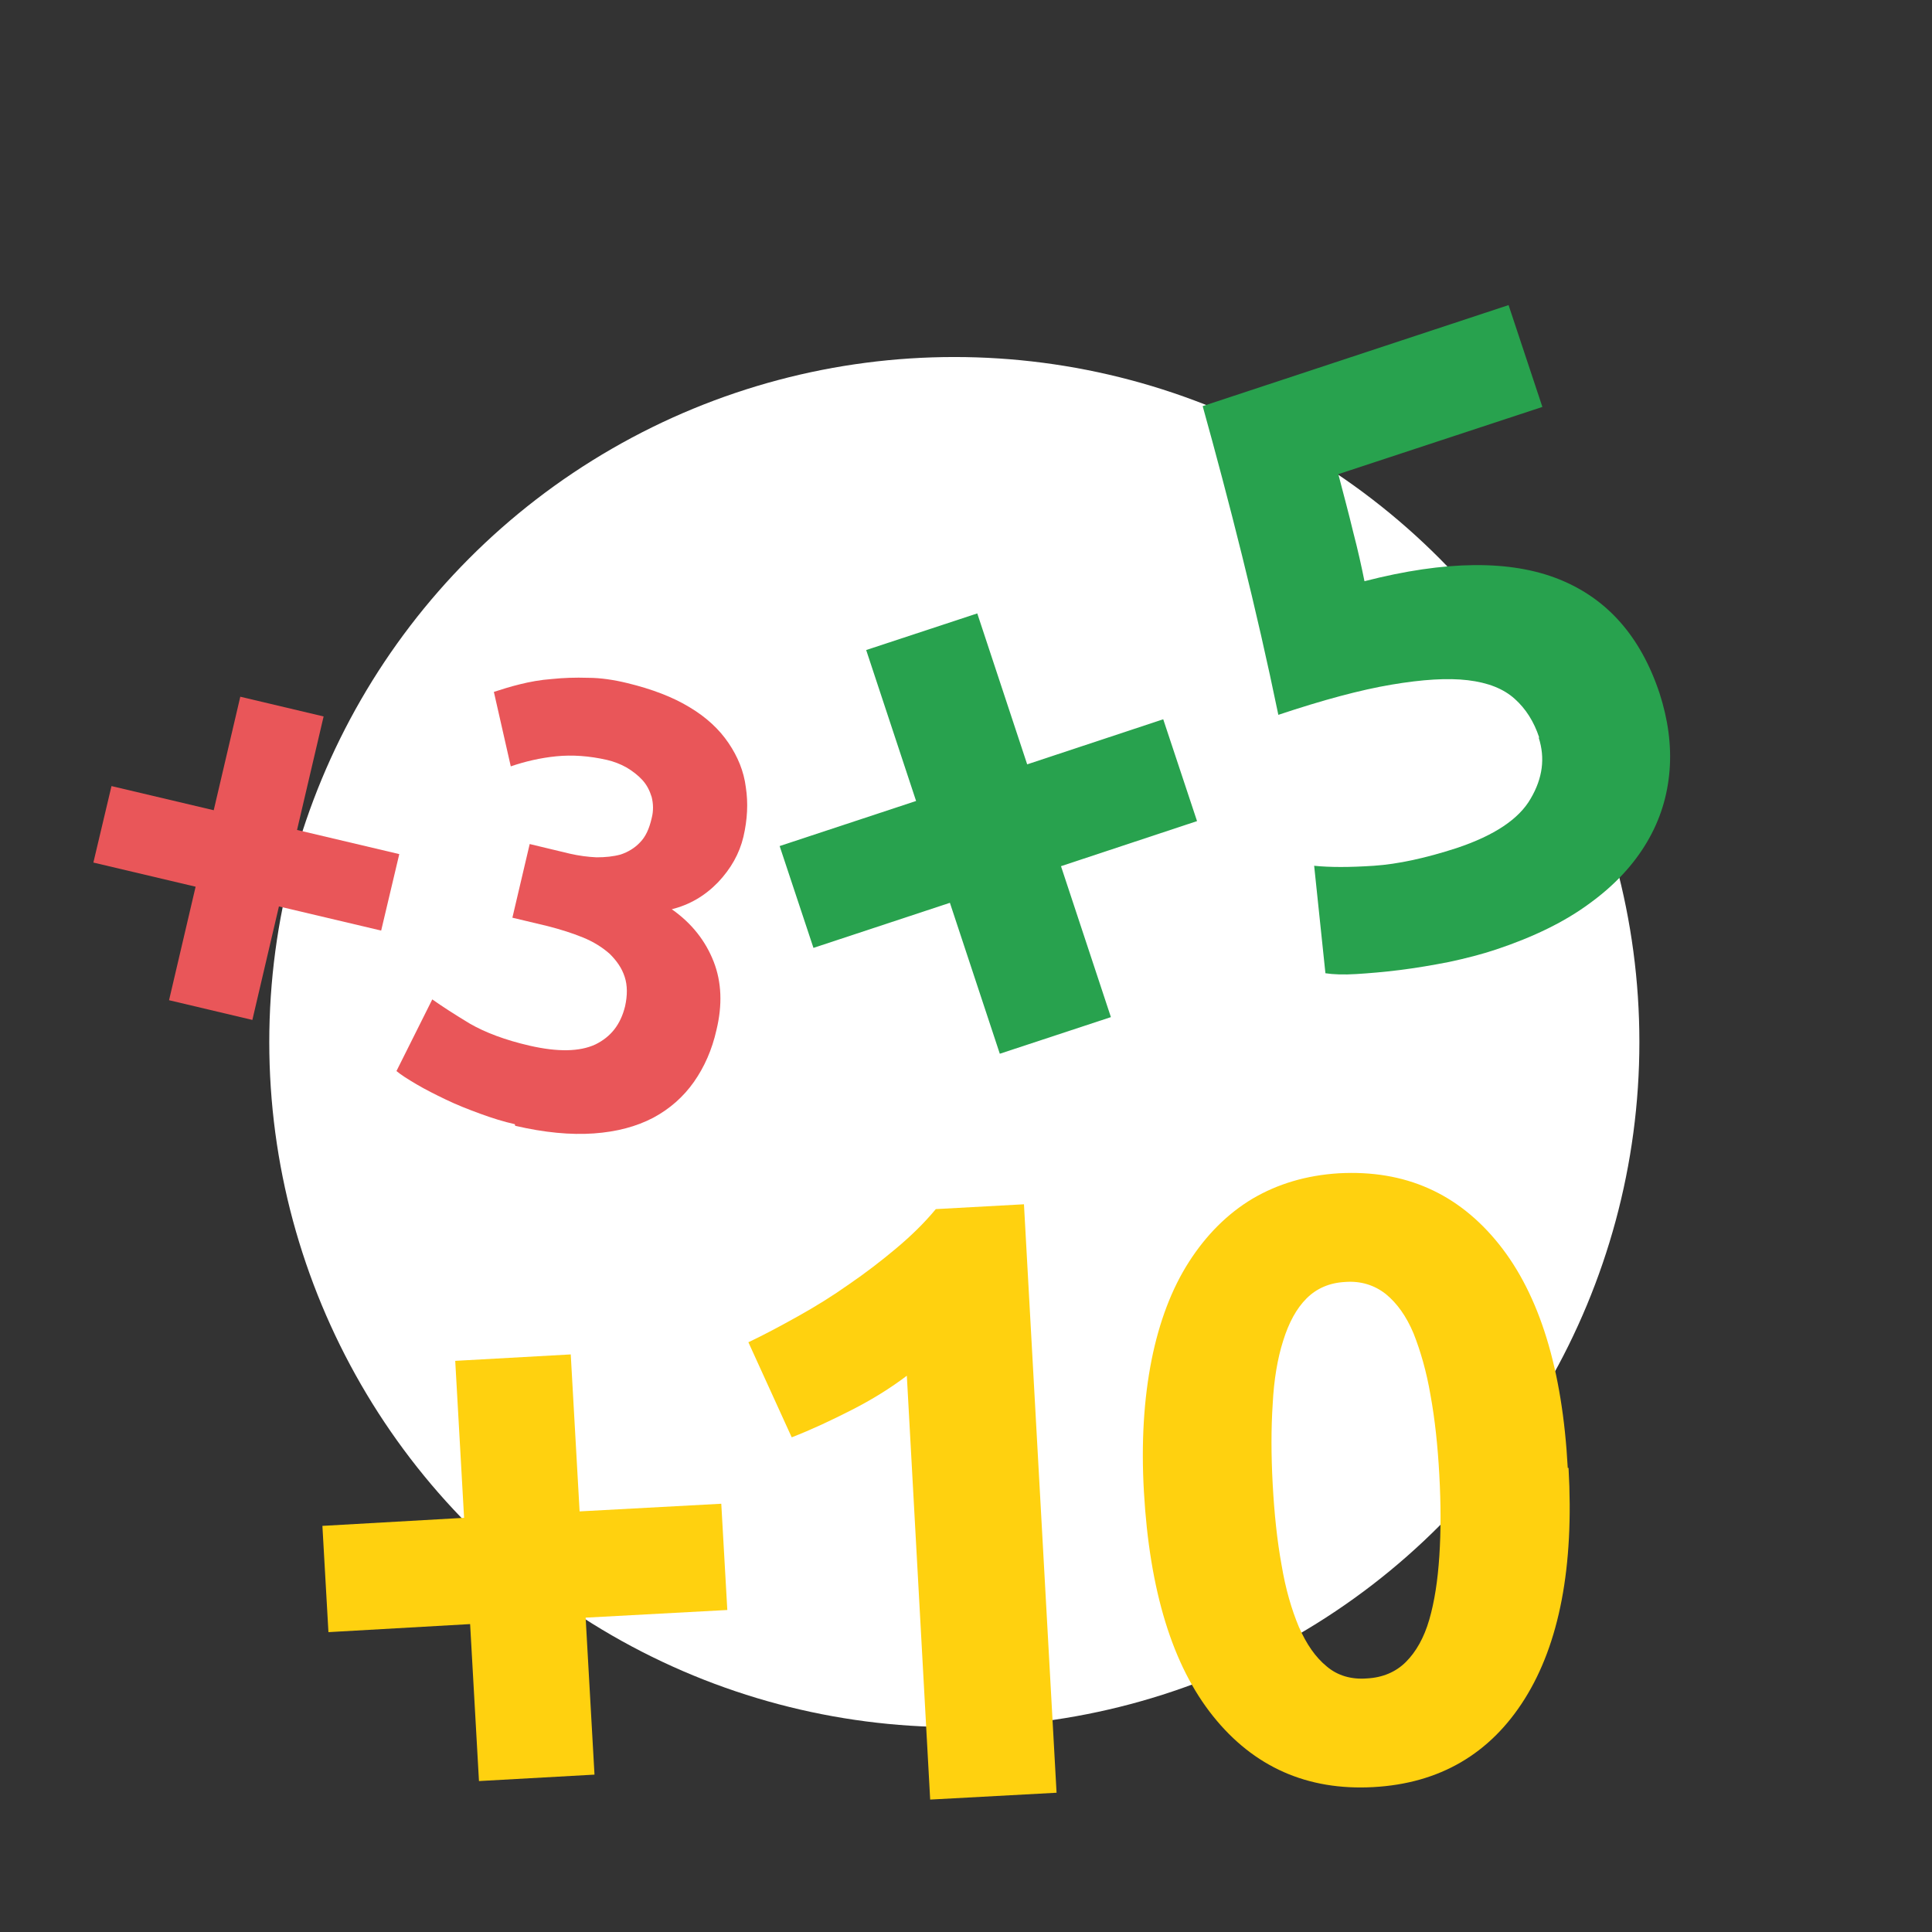
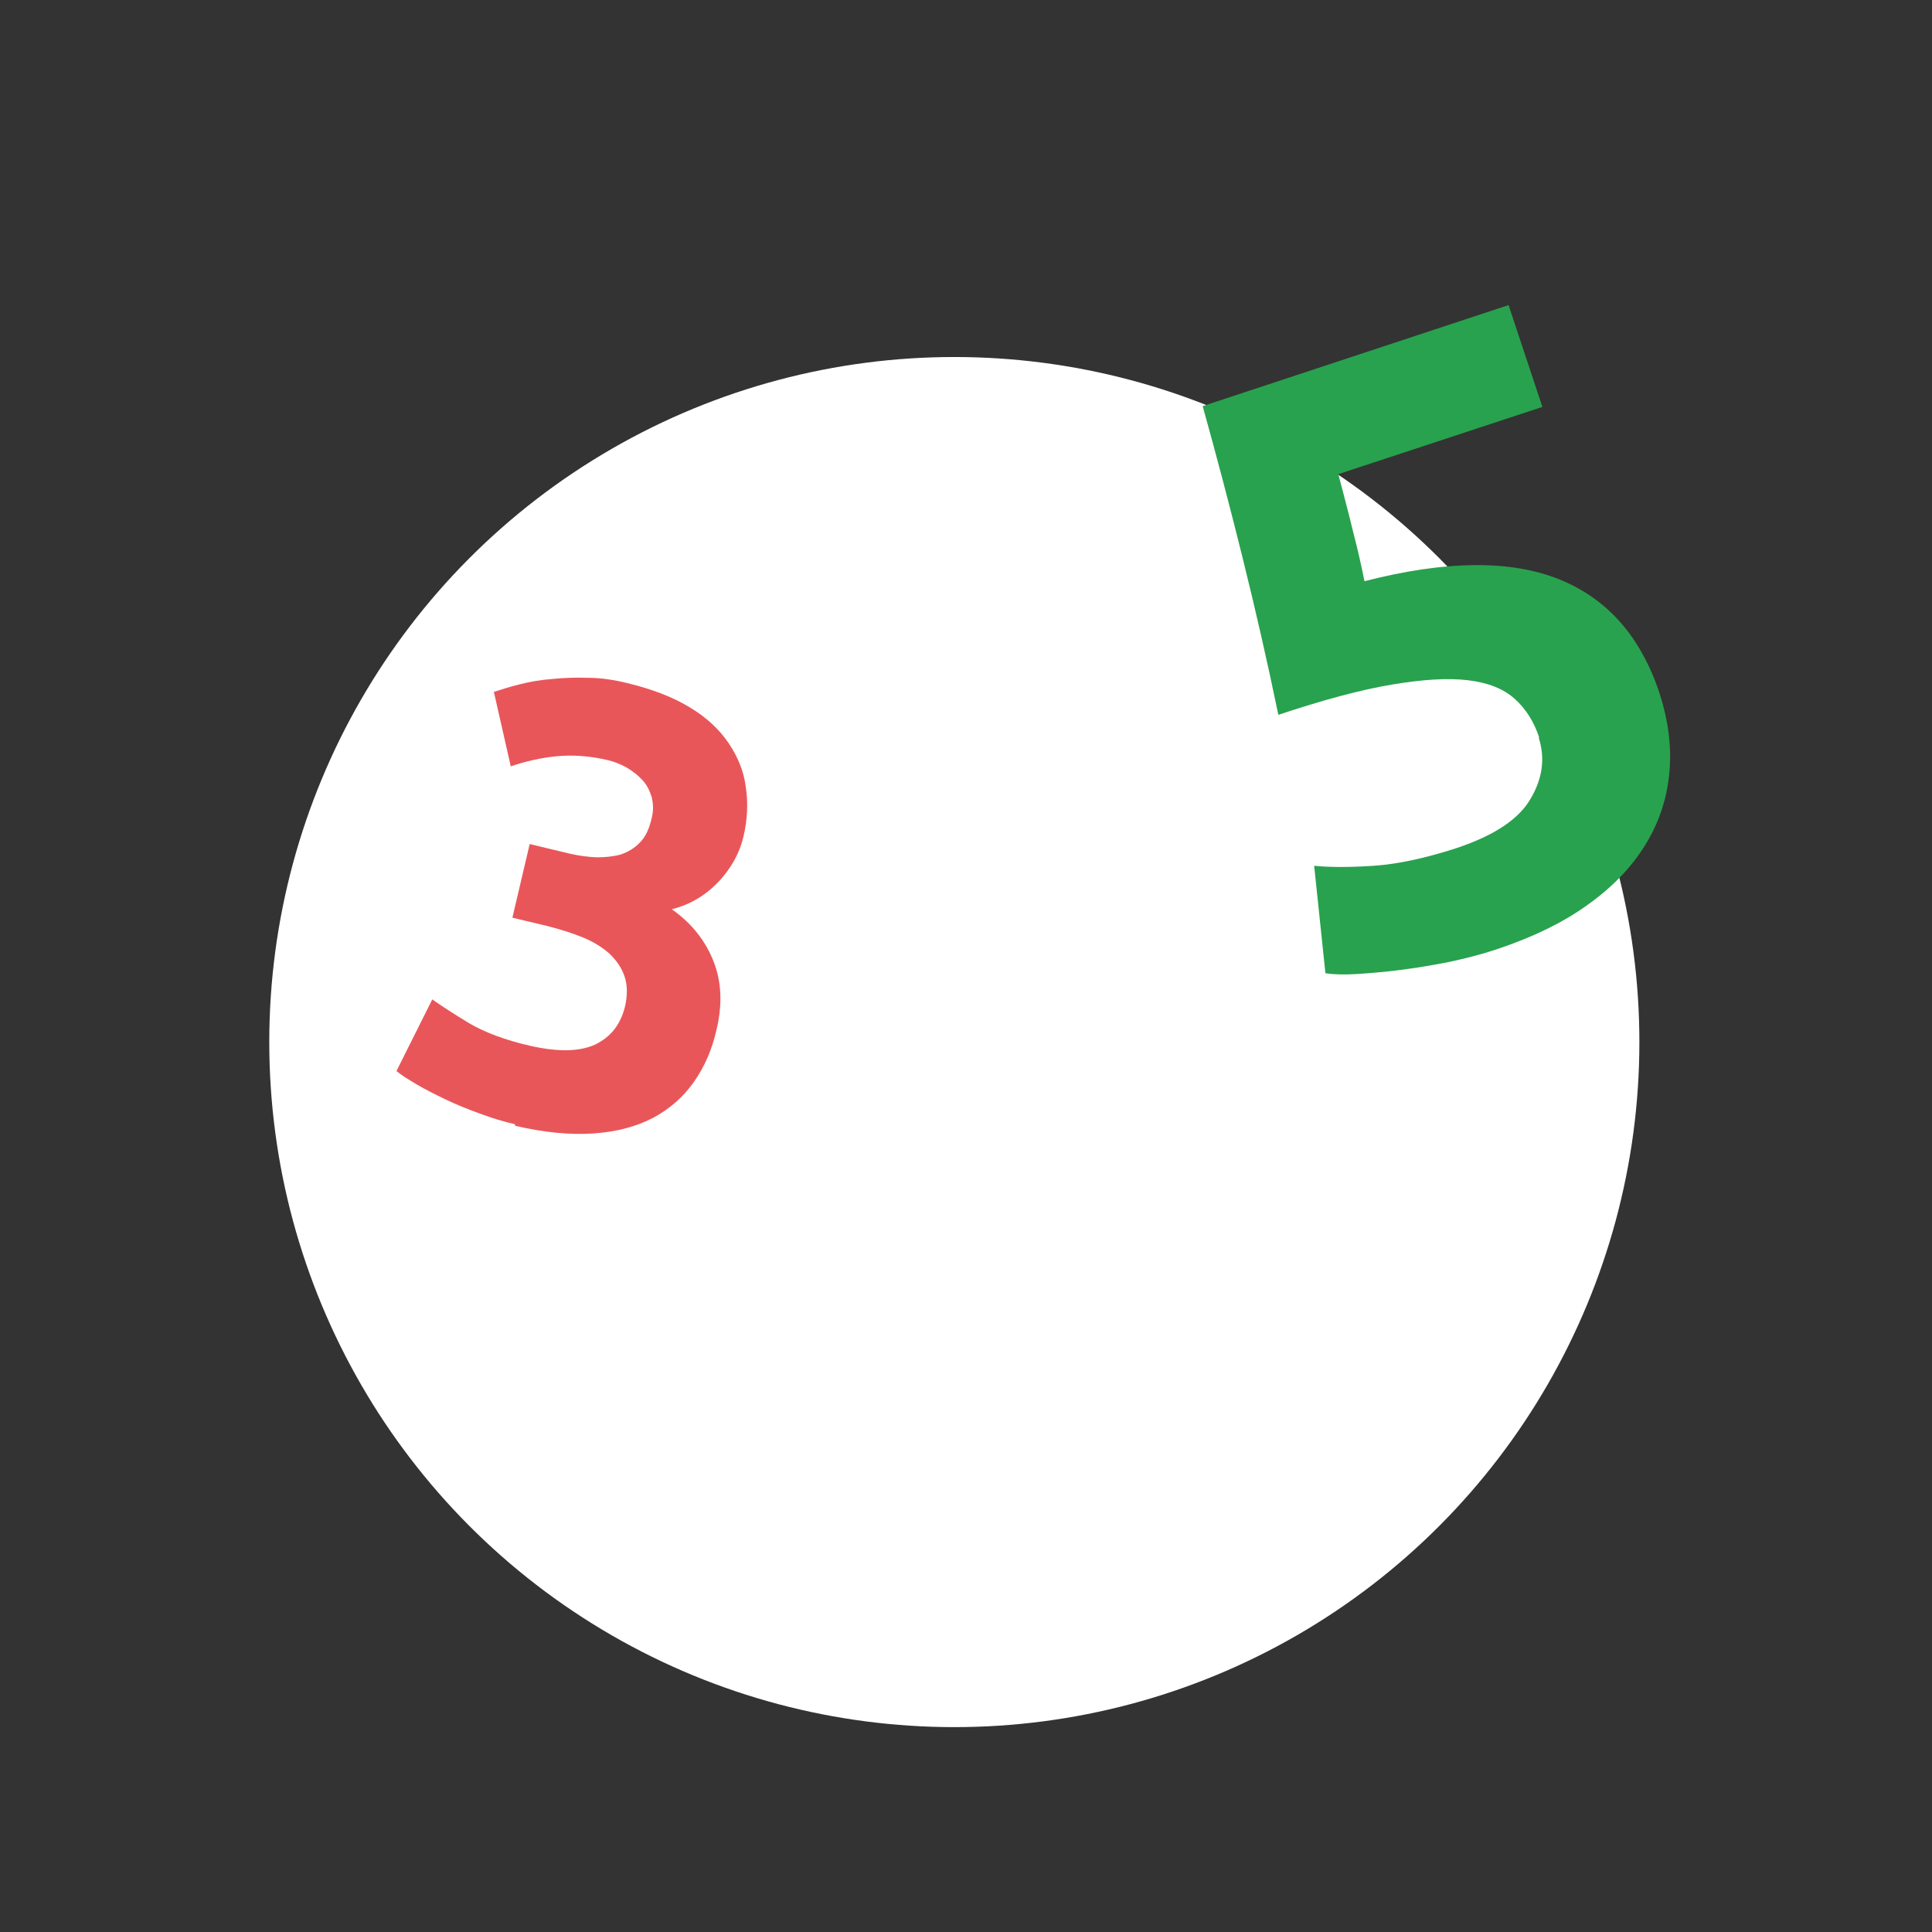
<svg xmlns="http://www.w3.org/2000/svg" id="_Слой_1" data-name="Слой 1" width="48" height="48" viewBox="0 0 48 48">
  <rect x="0" y="0" width="48" height="48" fill="#333333" stroke="none" />
  <defs>
    <style>
      .cls-1 {
        fill: #e95659;
      }

      .cls-1, .cls-2, .cls-3, .cls-4 {
        stroke-width: 0px;
      }

      .cls-2 {
        fill: #28a24e;
      }

      .cls-3 {
        fill: #ffd10f;
      }

      .cls-4 {
        fill: #fff;
      }
    </style>
  </defs>
  <circle class="cls-4" cx="23.71" cy="25.89" r="17.02" />
  <g>
-     <path class="cls-1" d="M2.77,19.53l2.54.6.66-2.82,2.07.49-.66,2.82,2.54.6-.45,1.9-2.54-.6-.66,2.82-2.07-.49.66-2.82-2.54-.6.45-1.9Z" />
    <path class="cls-1" d="M12.79,27.93c-.27-.06-.56-.15-.86-.26-.3-.11-.58-.22-.85-.35-.27-.13-.51-.25-.73-.38-.22-.13-.38-.23-.5-.33l.89-1.78c.24.17.55.37.93.6.38.22.88.41,1.49.55.7.16,1.24.15,1.63-.03.39-.19.63-.5.74-.95.06-.27.06-.52-.01-.73-.07-.22-.2-.4-.37-.57-.18-.16-.4-.3-.67-.41-.27-.11-.56-.2-.87-.28l-.88-.21.43-1.83,1,.24c.22.05.44.08.66.09.22,0,.42-.02.6-.07.18-.06.35-.16.48-.3.14-.14.23-.34.29-.6.05-.19.04-.37,0-.53-.05-.16-.12-.3-.23-.42-.11-.12-.24-.22-.39-.31-.16-.09-.32-.15-.49-.19-.44-.1-.86-.13-1.26-.09-.4.04-.78.13-1.13.25l-.42-1.85c.19-.06.4-.13.65-.19.24-.06.51-.11.79-.13.29-.03.58-.04.9-.03.31,0,.64.05.97.13.62.15,1.14.35,1.55.6.42.25.74.55.97.89.23.34.38.7.43,1.1.06.39.04.8-.06,1.23-.1.42-.31.79-.63,1.13-.33.34-.71.56-1.15.67.5.35.84.79,1.04,1.3.2.51.22,1.08.07,1.7-.11.49-.3.92-.56,1.29-.26.37-.6.67-1.01.89-.42.22-.91.35-1.48.39-.57.04-1.22-.02-1.95-.19Z" />
  </g>
  <g>
-     <path class="cls-3" d="M8.01,37.91l3.52-.2-.22-3.9,2.87-.16.22,3.9,3.52-.19.15,2.64-3.52.19.22,3.9-2.87.16-.22-3.9-3.52.2-.15-2.64Z" />
-     <path class="cls-3" d="M18.59,33.35c.4-.19.81-.41,1.24-.65.43-.24.85-.5,1.26-.79.41-.28.8-.58,1.17-.89.37-.31.7-.63.99-.98l2.19-.12.81,14.62-3.14.17-.58-10.53c-.41.31-.86.59-1.37.85-.51.26-1,.49-1.49.68l-1.08-2.37Z" />
-     <path class="cls-3" d="M38.97,36.47c.14,2.46-.23,4.37-1.09,5.74-.86,1.37-2.12,2.1-3.76,2.19-1.64.09-2.97-.5-3.98-1.76-1.01-1.26-1.58-3.12-1.72-5.58-.07-1.22,0-2.31.19-3.27.19-.95.5-1.77.93-2.44.43-.67.96-1.2,1.58-1.57.63-.37,1.34-.58,2.14-.63,1.65-.09,2.97.5,3.98,1.76,1.01,1.26,1.58,3.12,1.71,5.56ZM35.76,36.65c-.04-.73-.11-1.39-.22-1.99-.1-.59-.25-1.1-.42-1.53-.18-.43-.41-.75-.69-.98-.28-.22-.62-.33-1.01-.3-.39.02-.71.16-.96.41-.25.25-.44.6-.58,1.05-.14.44-.23.97-.26,1.57-.04.6-.04,1.27,0,2s.11,1.4.22,2c.1.6.25,1.11.43,1.54.19.43.41.75.69.98.27.23.61.33,1,.3.39-.02.72-.16.97-.41.25-.25.45-.6.58-1.05.13-.45.21-.97.25-1.58s.04-1.28,0-2.01Z" />
-   </g>
+     </g>
  <g>
-     <path class="cls-2" d="M19.37,21.02l3.39-1.12-1.24-3.75,2.76-.91,1.24,3.75,3.38-1.12.84,2.53-3.38,1.12,1.24,3.75-2.76.91-1.24-3.75-3.39,1.12-.84-2.53Z" />
    <path class="cls-2" d="M38.24,18.32c-.13-.39-.33-.71-.61-.96-.28-.25-.66-.4-1.16-.46-.5-.06-1.13-.02-1.9.11-.77.13-1.7.38-2.81.75-.27-1.31-.57-2.62-.9-3.95-.33-1.33-.66-2.57-.98-3.72l7.6-2.51.84,2.53-5.07,1.67c.13.5.26.98.37,1.44.12.46.21.87.28,1.22,2.02-.52,3.63-.53,4.83-.05,1.2.48,2.03,1.42,2.5,2.83.21.65.3,1.29.25,1.92-.05.63-.23,1.22-.56,1.78-.33.56-.8,1.07-1.42,1.52-.62.46-1.4.84-2.33,1.15-.36.12-.75.22-1.17.31-.41.08-.82.15-1.22.2-.4.05-.76.08-1.08.1-.32.02-.58.01-.77-.02l-.28-2.67c.39.04.88.04,1.48,0,.6-.04,1.29-.19,2.06-.44.93-.31,1.55-.72,1.84-1.23.3-.51.36-1.01.2-1.51Z" />
  </g>
</svg>